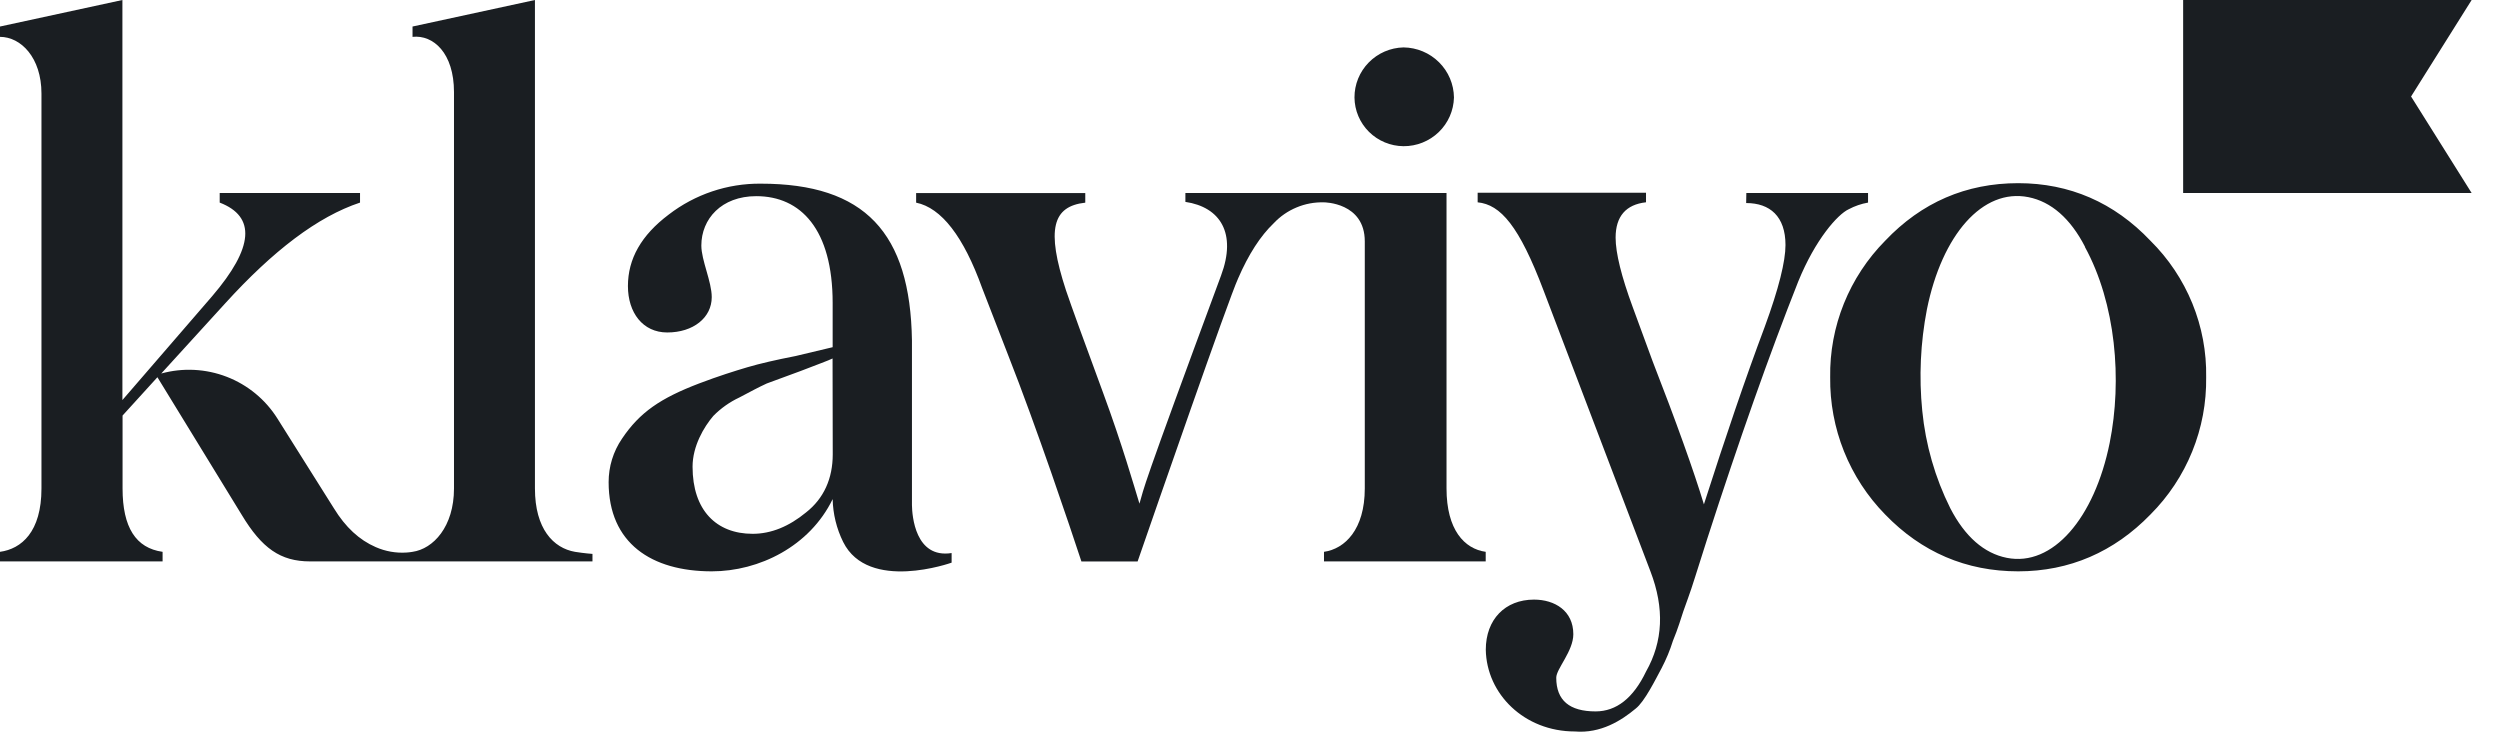
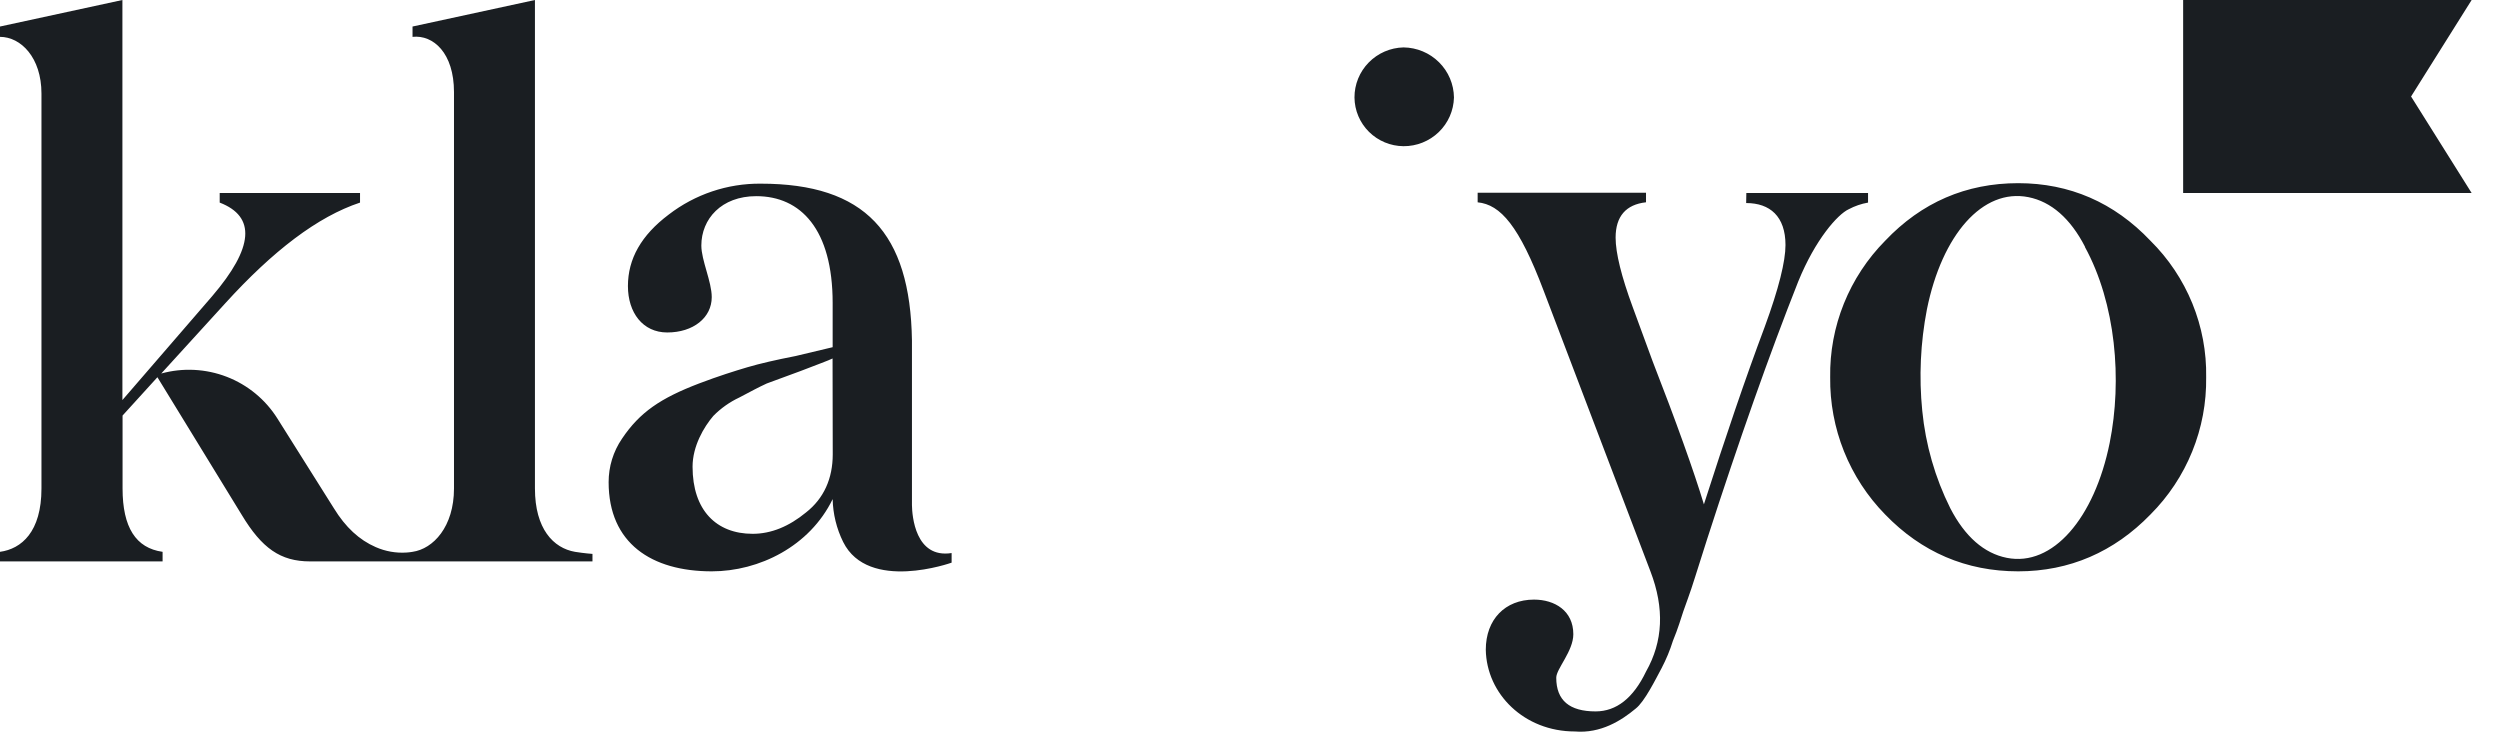
<svg xmlns="http://www.w3.org/2000/svg" width="82" height="24" viewBox="0 0 82 24" fill="none">
  <g clip-path="url(#clip0_793_5825)">
    <path d="M46.035 4.795C46.466 4.798 46.881 4.632 47.191 4.333C47.5 4.035 47.679 3.628 47.69 3.199C47.685 2.764 47.509 2.348 47.2 2.042C46.89 1.734 46.472 1.56 46.035 1.555C45.604 1.565 45.194 1.743 44.893 2.051C44.593 2.357 44.425 2.77 44.427 3.199C44.431 3.622 44.602 4.026 44.902 4.324C45.204 4.623 45.61 4.792 46.035 4.795ZM57.28 6.331H61.272V6.645C61.05 6.684 60.837 6.757 60.638 6.863C60.273 7.032 59.544 7.854 58.983 9.231C58.035 11.624 57.038 14.45 55.992 17.689L55.602 18.918C55.431 19.473 55.285 19.835 55.212 20.054C55.139 20.273 55.042 20.609 54.872 21.019C54.776 21.328 54.651 21.627 54.501 21.914C54.306 22.276 53.941 23.019 53.649 23.243C53.186 23.63 52.505 24.064 51.654 23.992C49.999 23.992 48.758 22.764 48.734 21.311C48.734 20.319 49.367 19.667 50.316 19.667C50.997 19.667 51.605 20.035 51.605 20.802C51.605 21.358 51.045 21.938 51.045 22.228C51.045 22.977 51.483 23.334 52.336 23.334C53.016 23.334 53.572 22.899 53.989 22.029C54.55 21.038 54.598 19.951 54.135 18.742L50.632 9.536C49.828 7.409 49.22 6.711 48.467 6.636V6.321H53.989V6.635C53.332 6.708 52.992 7.095 52.992 7.795C52.992 8.302 53.186 9.076 53.551 10.067L54.208 11.855C54.962 13.788 55.569 15.479 55.888 16.543C56.593 14.345 57.248 12.411 57.883 10.72C58.345 9.463 58.564 8.569 58.564 8.037C58.564 7.095 58.053 6.66 57.274 6.66L57.28 6.331ZM18.859 18.1C18.154 17.977 17.546 17.35 17.546 16.021V0L13.531 0.87V1.209C14.213 1.136 14.891 1.739 14.891 3.021V16.021C14.891 17.278 14.21 18.003 13.531 18.1C13.467 18.111 13.403 18.119 13.338 18.123C12.991 18.147 12.643 18.085 12.324 17.945C11.785 17.711 11.334 17.295 10.953 16.674L9.098 13.726C8.707 13.104 8.125 12.625 7.44 12.36C6.753 12.094 5.999 12.056 5.289 12.251L7.381 9.956C8.962 8.217 10.423 7.105 11.809 6.645V6.331H7.206V6.645C8.398 7.105 8.325 8.119 6.958 9.716L4.015 13.122V0L0 0.87V1.209C0.681 1.209 1.36 1.884 1.36 3.068V16.021C1.36 17.447 0.704 18.003 0 18.1V18.414H5.333V18.1C4.458 17.977 4.02 17.302 4.02 16.021V13.63L5.163 12.373L7.931 16.891C8.587 17.979 9.196 18.414 10.169 18.414H19.433V18.168C19.433 18.168 19.169 18.15 18.859 18.1ZM29.912 16.572V11.167C29.858 7.633 28.367 6.024 24.951 6.024C23.86 6.015 22.798 6.373 21.934 7.038C21.034 7.715 20.596 8.489 20.596 9.383C20.596 10.253 21.082 10.905 21.885 10.905C22.737 10.905 23.345 10.422 23.345 9.746C23.345 9.238 23.004 8.537 23.004 8.054C23.004 7.183 23.662 6.434 24.805 6.434C26.266 6.434 27.311 7.522 27.311 9.939V11.388L26.095 11.678C25.462 11.801 24.927 11.924 24.513 12.046C24.099 12.169 23.564 12.336 22.931 12.577C21.666 13.061 20.985 13.52 20.401 14.39C20.114 14.81 19.962 15.307 19.963 15.816C19.963 17.821 21.374 18.74 23.345 18.74C24.902 18.74 26.561 17.918 27.311 16.371C27.322 16.859 27.439 17.339 27.656 17.777C28.481 19.435 31.213 18.455 31.213 18.455V18.14C30.017 18.326 29.918 16.913 29.912 16.572ZM27.314 14.899C27.314 15.696 27.023 16.348 26.439 16.807C25.88 17.267 25.296 17.509 24.687 17.509C23.495 17.509 22.716 16.735 22.716 15.309C22.716 14.633 23.087 14.004 23.397 13.642C23.643 13.392 23.932 13.187 24.25 13.038C24.663 12.82 24.868 12.708 25.15 12.578L26.263 12.168C26.822 11.951 27.162 11.83 27.308 11.758L27.314 14.899ZM81.07 6.331H71.607V0H81.07L79.083 3.165L81.07 6.331ZM61.834 16.876C61.252 16.282 60.793 15.578 60.483 14.805C60.174 14.033 60.02 13.207 60.03 12.374C60.017 11.546 60.17 10.724 60.48 9.955C60.79 9.186 61.251 8.486 61.834 7.896C63.028 6.638 64.49 6.008 66.197 6.008C67.878 6.008 69.341 6.638 70.534 7.896C71.126 8.481 71.593 9.18 71.908 9.95C72.222 10.719 72.377 11.544 72.362 12.374C72.374 13.208 72.219 14.036 71.905 14.808C71.591 15.582 71.125 16.285 70.534 16.876C69.341 18.105 67.878 18.74 66.197 18.74C64.49 18.74 63.028 18.111 61.834 16.876ZM68.39 8.097C67.909 7.162 67.276 6.615 66.534 6.467C65.029 6.166 63.698 7.703 63.203 10.146C62.991 11.242 62.939 12.363 63.05 13.474C63.159 14.585 63.47 15.668 63.968 16.667C64.45 17.603 65.081 18.15 65.823 18.297C67.329 18.598 68.698 16.997 69.197 14.529C69.612 12.466 69.401 9.955 68.383 8.096L68.39 8.097Z" fill="#1A1E22" />
-     <path d="M47.446 16.021V6.331H38.881V6.622C40.025 6.792 40.57 7.649 40.05 9.039C37.374 16.264 37.544 15.94 37.374 16.52C37.203 15.963 36.813 14.596 36.181 12.882C35.549 11.167 35.135 10.03 34.964 9.522C34.307 7.516 34.526 6.767 35.597 6.647V6.332H30.049V6.647C30.877 6.816 31.606 7.758 32.215 9.45L33.067 11.648C34.003 14.024 35.103 17.299 35.47 18.415H37.314C37.908 16.696 40.29 9.833 40.609 9.135C40.953 8.34 41.343 7.738 41.778 7.322C41.989 7.098 42.244 6.921 42.529 6.803C42.813 6.684 43.12 6.628 43.428 6.637C43.428 6.637 44.765 6.637 44.765 7.918V16.021C44.765 17.372 44.108 18.003 43.427 18.1V18.414H48.731V18.1C48.03 18.003 47.446 17.375 47.446 16.021Z" fill="#1A1E22" />
  </g>
  <defs>
    <clipPath id="clip0_793_5825">
      <rect width="81.07" height="24" fill="white" />
    </clipPath>
  </defs>
</svg>